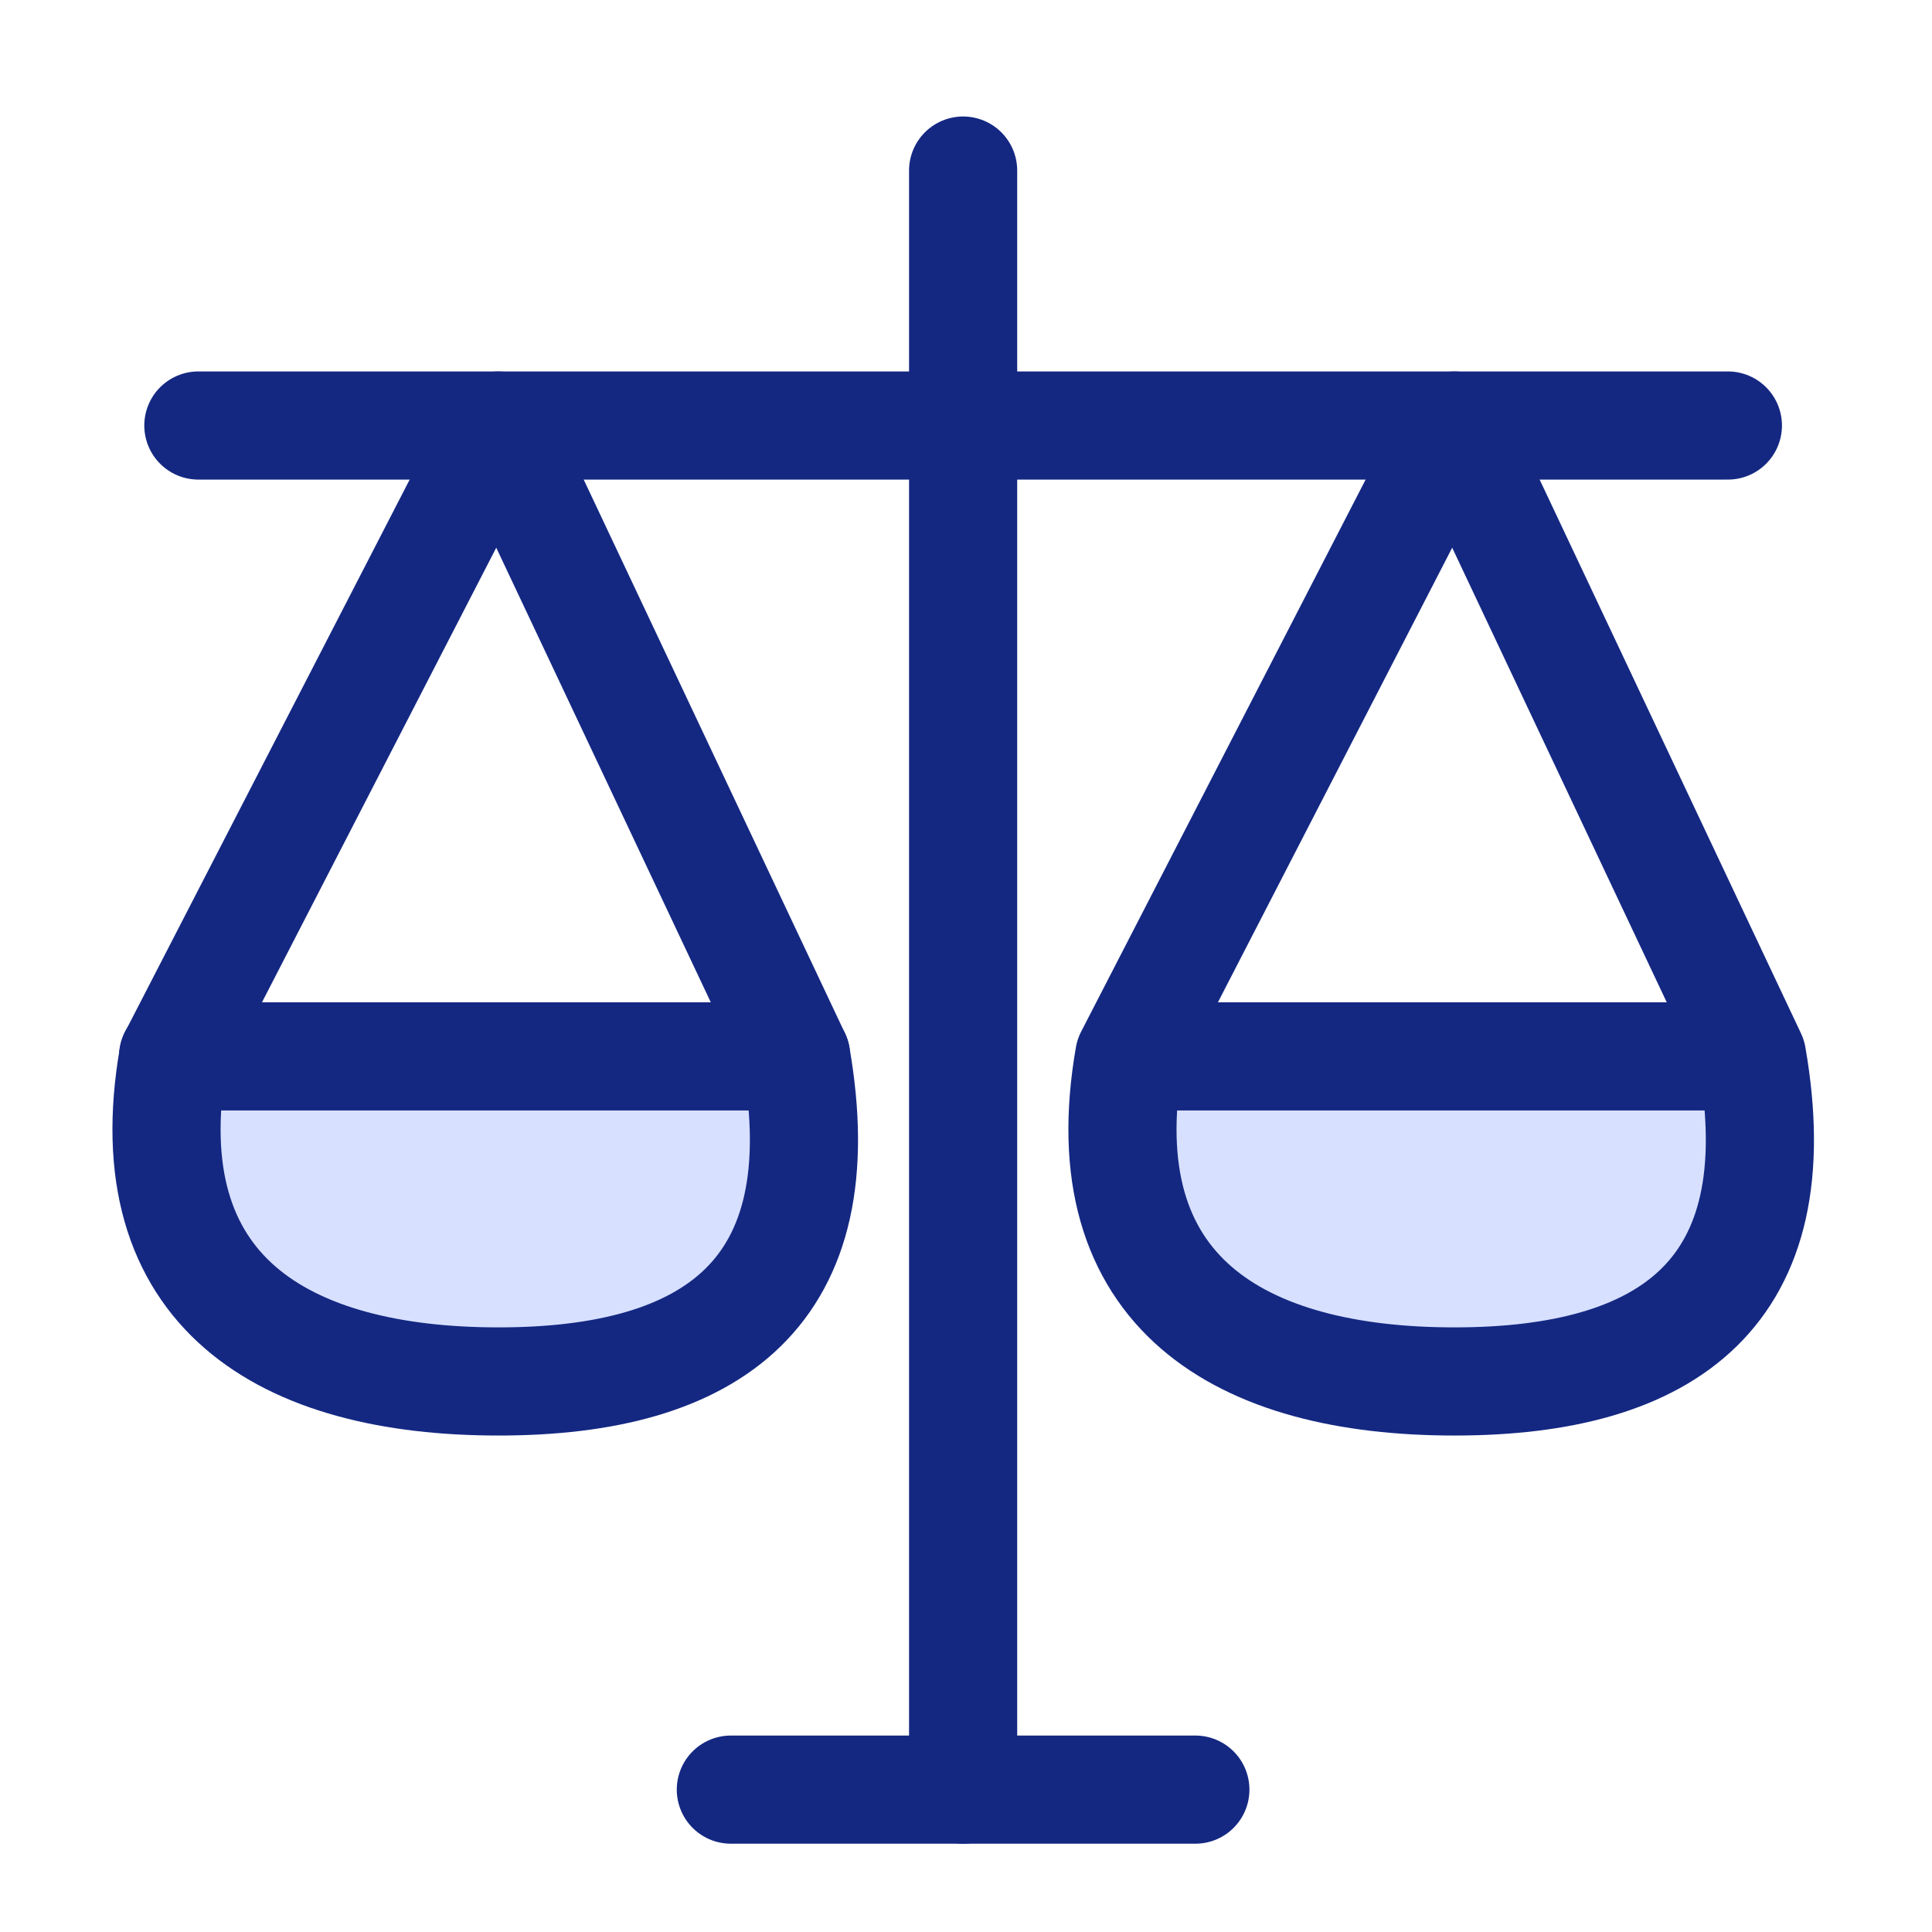
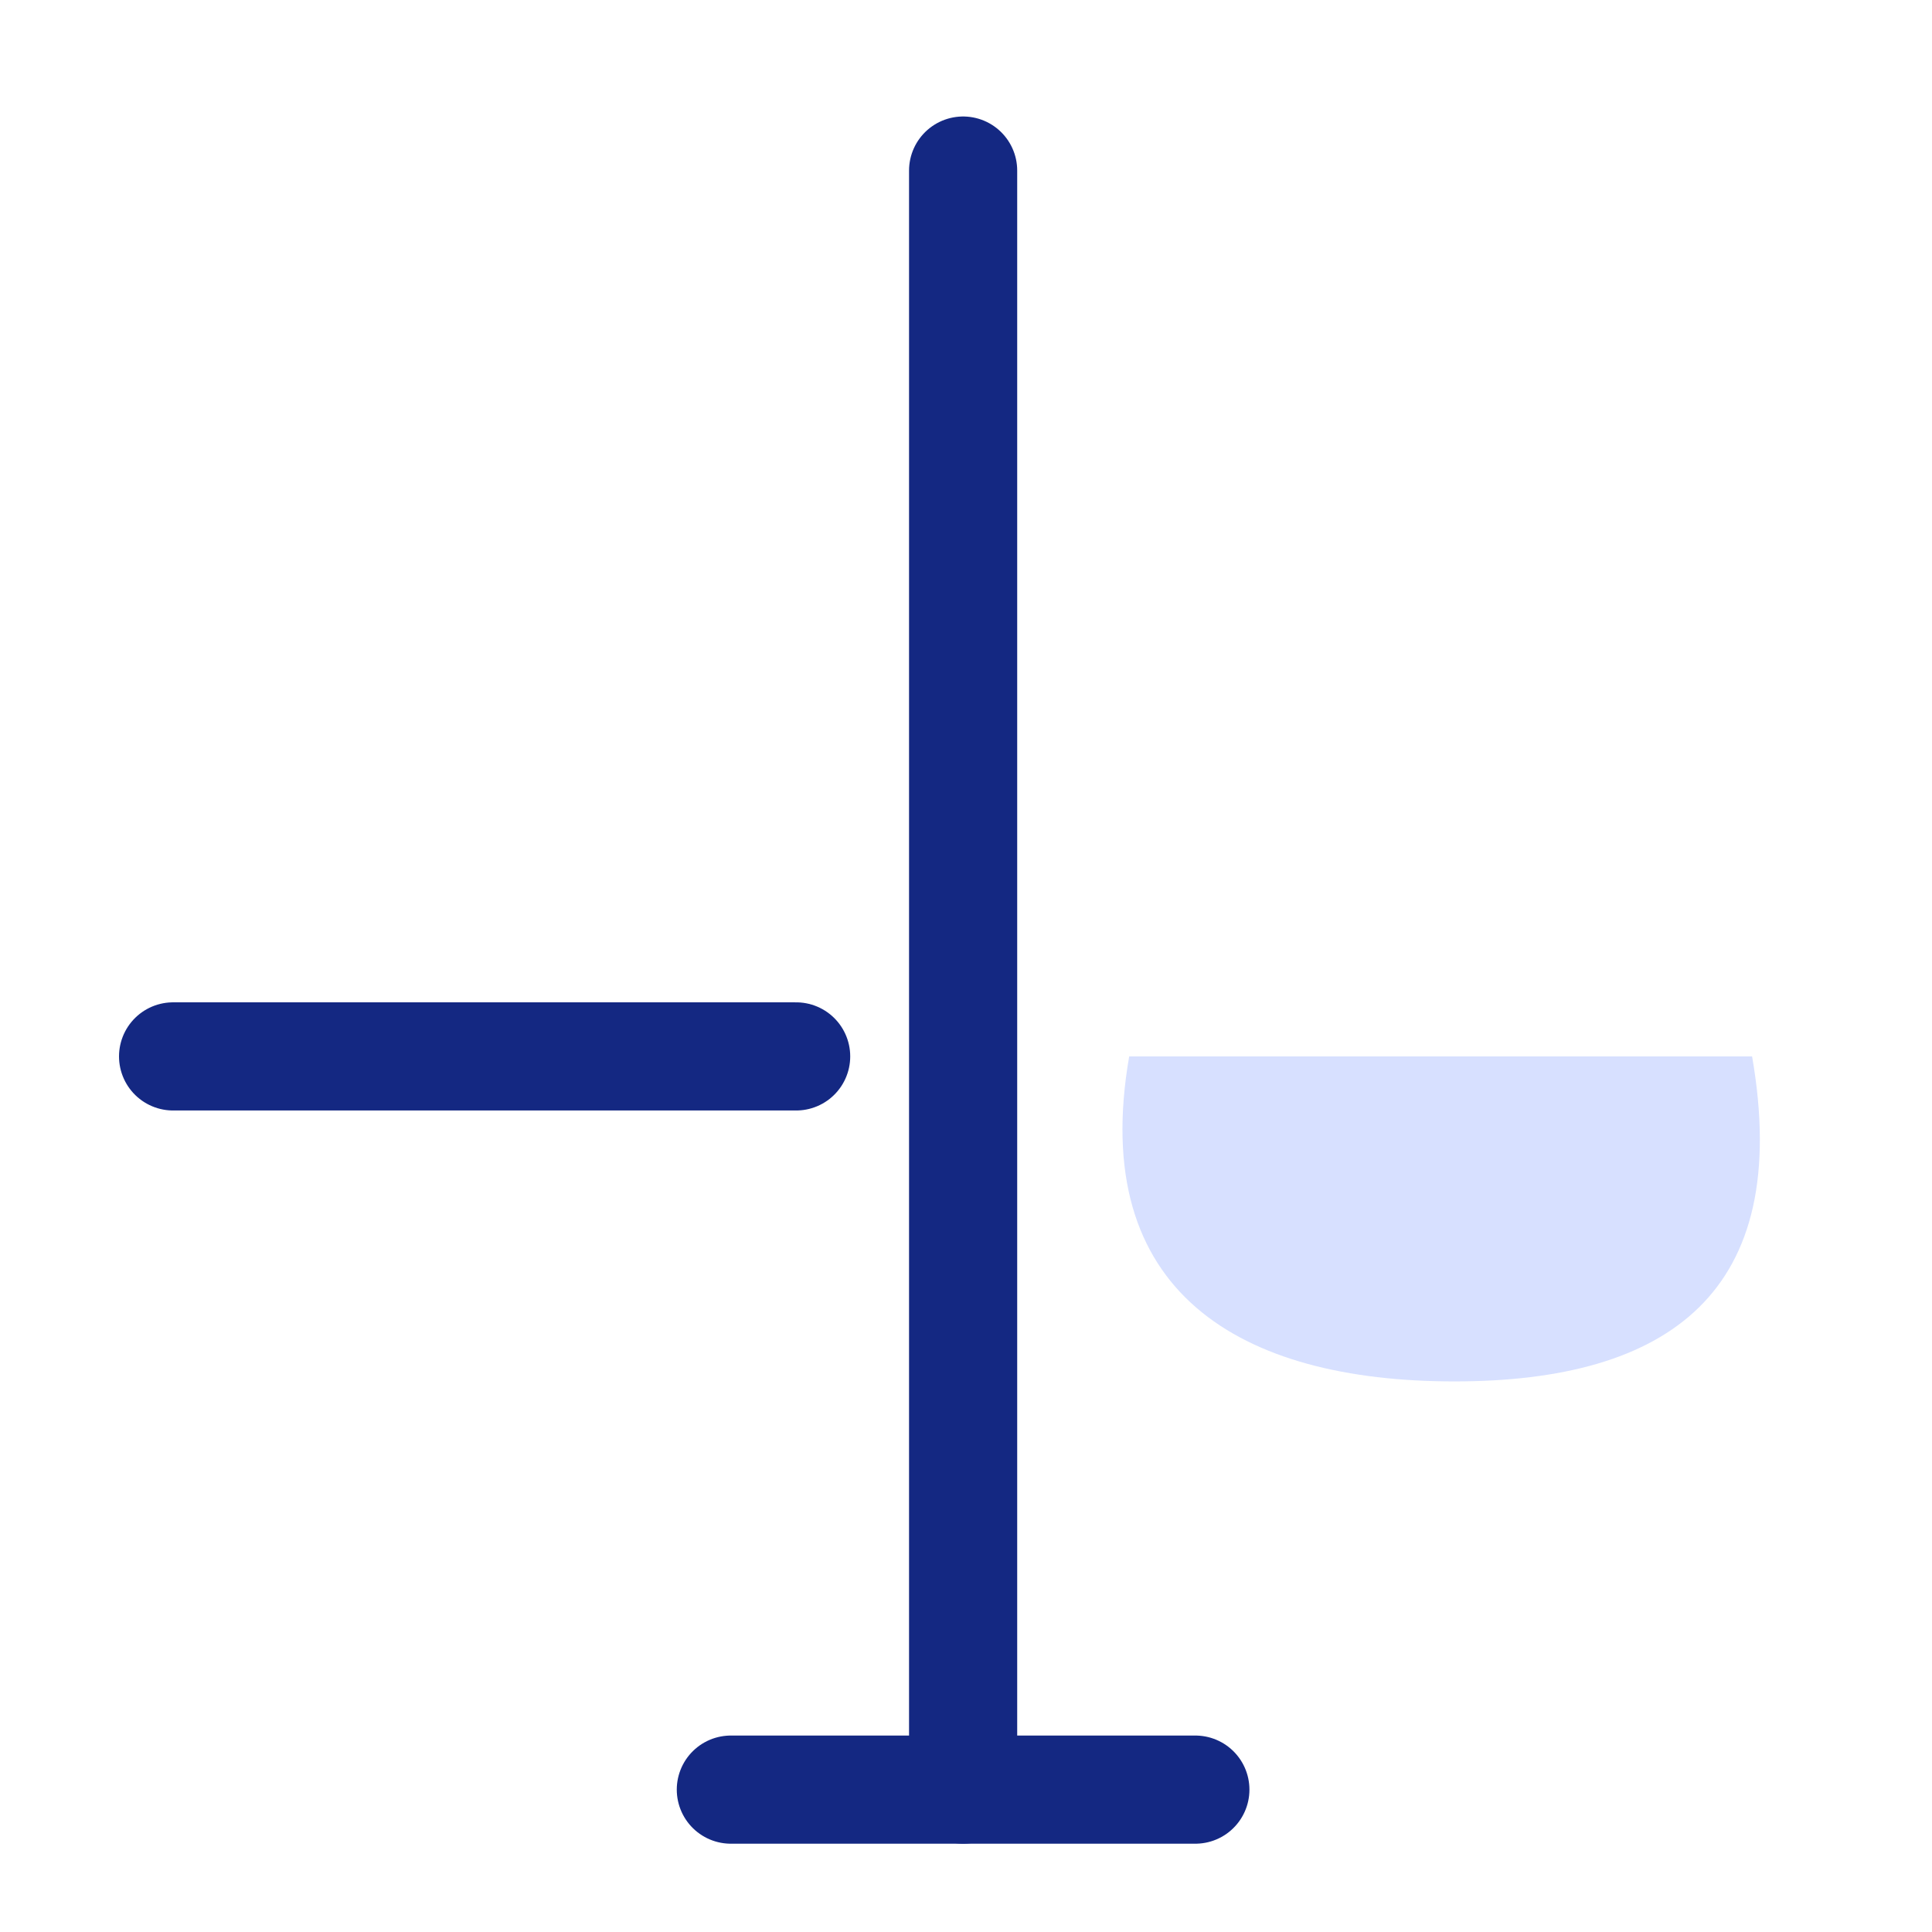
<svg xmlns="http://www.w3.org/2000/svg" width="49" height="49" viewBox="0 0 49 49" fill="none">
  <path d="M44.437 26.793C45.478 32.783 42.313 35.036 36.886 35.036C31.458 35.036 27.595 32.783 28.639 26.793H44.437Z" fill="#D7E0FF" />
-   <path d="M5.031 10.792H43.823" stroke="#142882" stroke-width="2.743" stroke-linecap="round" stroke-linejoin="round" />
  <path d="M18.536 45.389H30.317" stroke="#142882" stroke-width="2.743" stroke-linecap="round" stroke-linejoin="round" />
  <path d="M24.427 4.326V45.389" stroke="#142882" stroke-width="2.743" stroke-linecap="round" stroke-linejoin="round" />
-   <path d="M20.192 26.793C21.233 32.783 18.068 35.036 12.64 35.036C7.213 35.036 3.35 32.783 4.394 26.793H20.192Z" fill="#D7E0FF" />
  <path d="M20.192 26.793H4.39" stroke="#142882" stroke-width="2.743" stroke-linecap="round" stroke-linejoin="round" />
-   <path d="M44.174 26.793H28.839" stroke="#142882" stroke-width="2.743" stroke-linecap="round" stroke-linejoin="round" />
-   <path d="M4.394 26.794L12.64 10.792L20.192 26.794C21.236 32.784 18.071 35.037 12.644 35.037C7.216 35.037 3.35 32.784 4.394 26.794Z" stroke="#142882" stroke-width="2.743" stroke-linecap="round" stroke-linejoin="round" />
-   <path d="M28.639 26.794L36.885 10.792L44.437 26.794C45.481 32.784 42.316 35.037 36.888 35.037C31.461 35.037 27.595 32.784 28.639 26.794Z" stroke="#142882" stroke-width="2.743" stroke-linecap="round" stroke-linejoin="round" />
</svg>